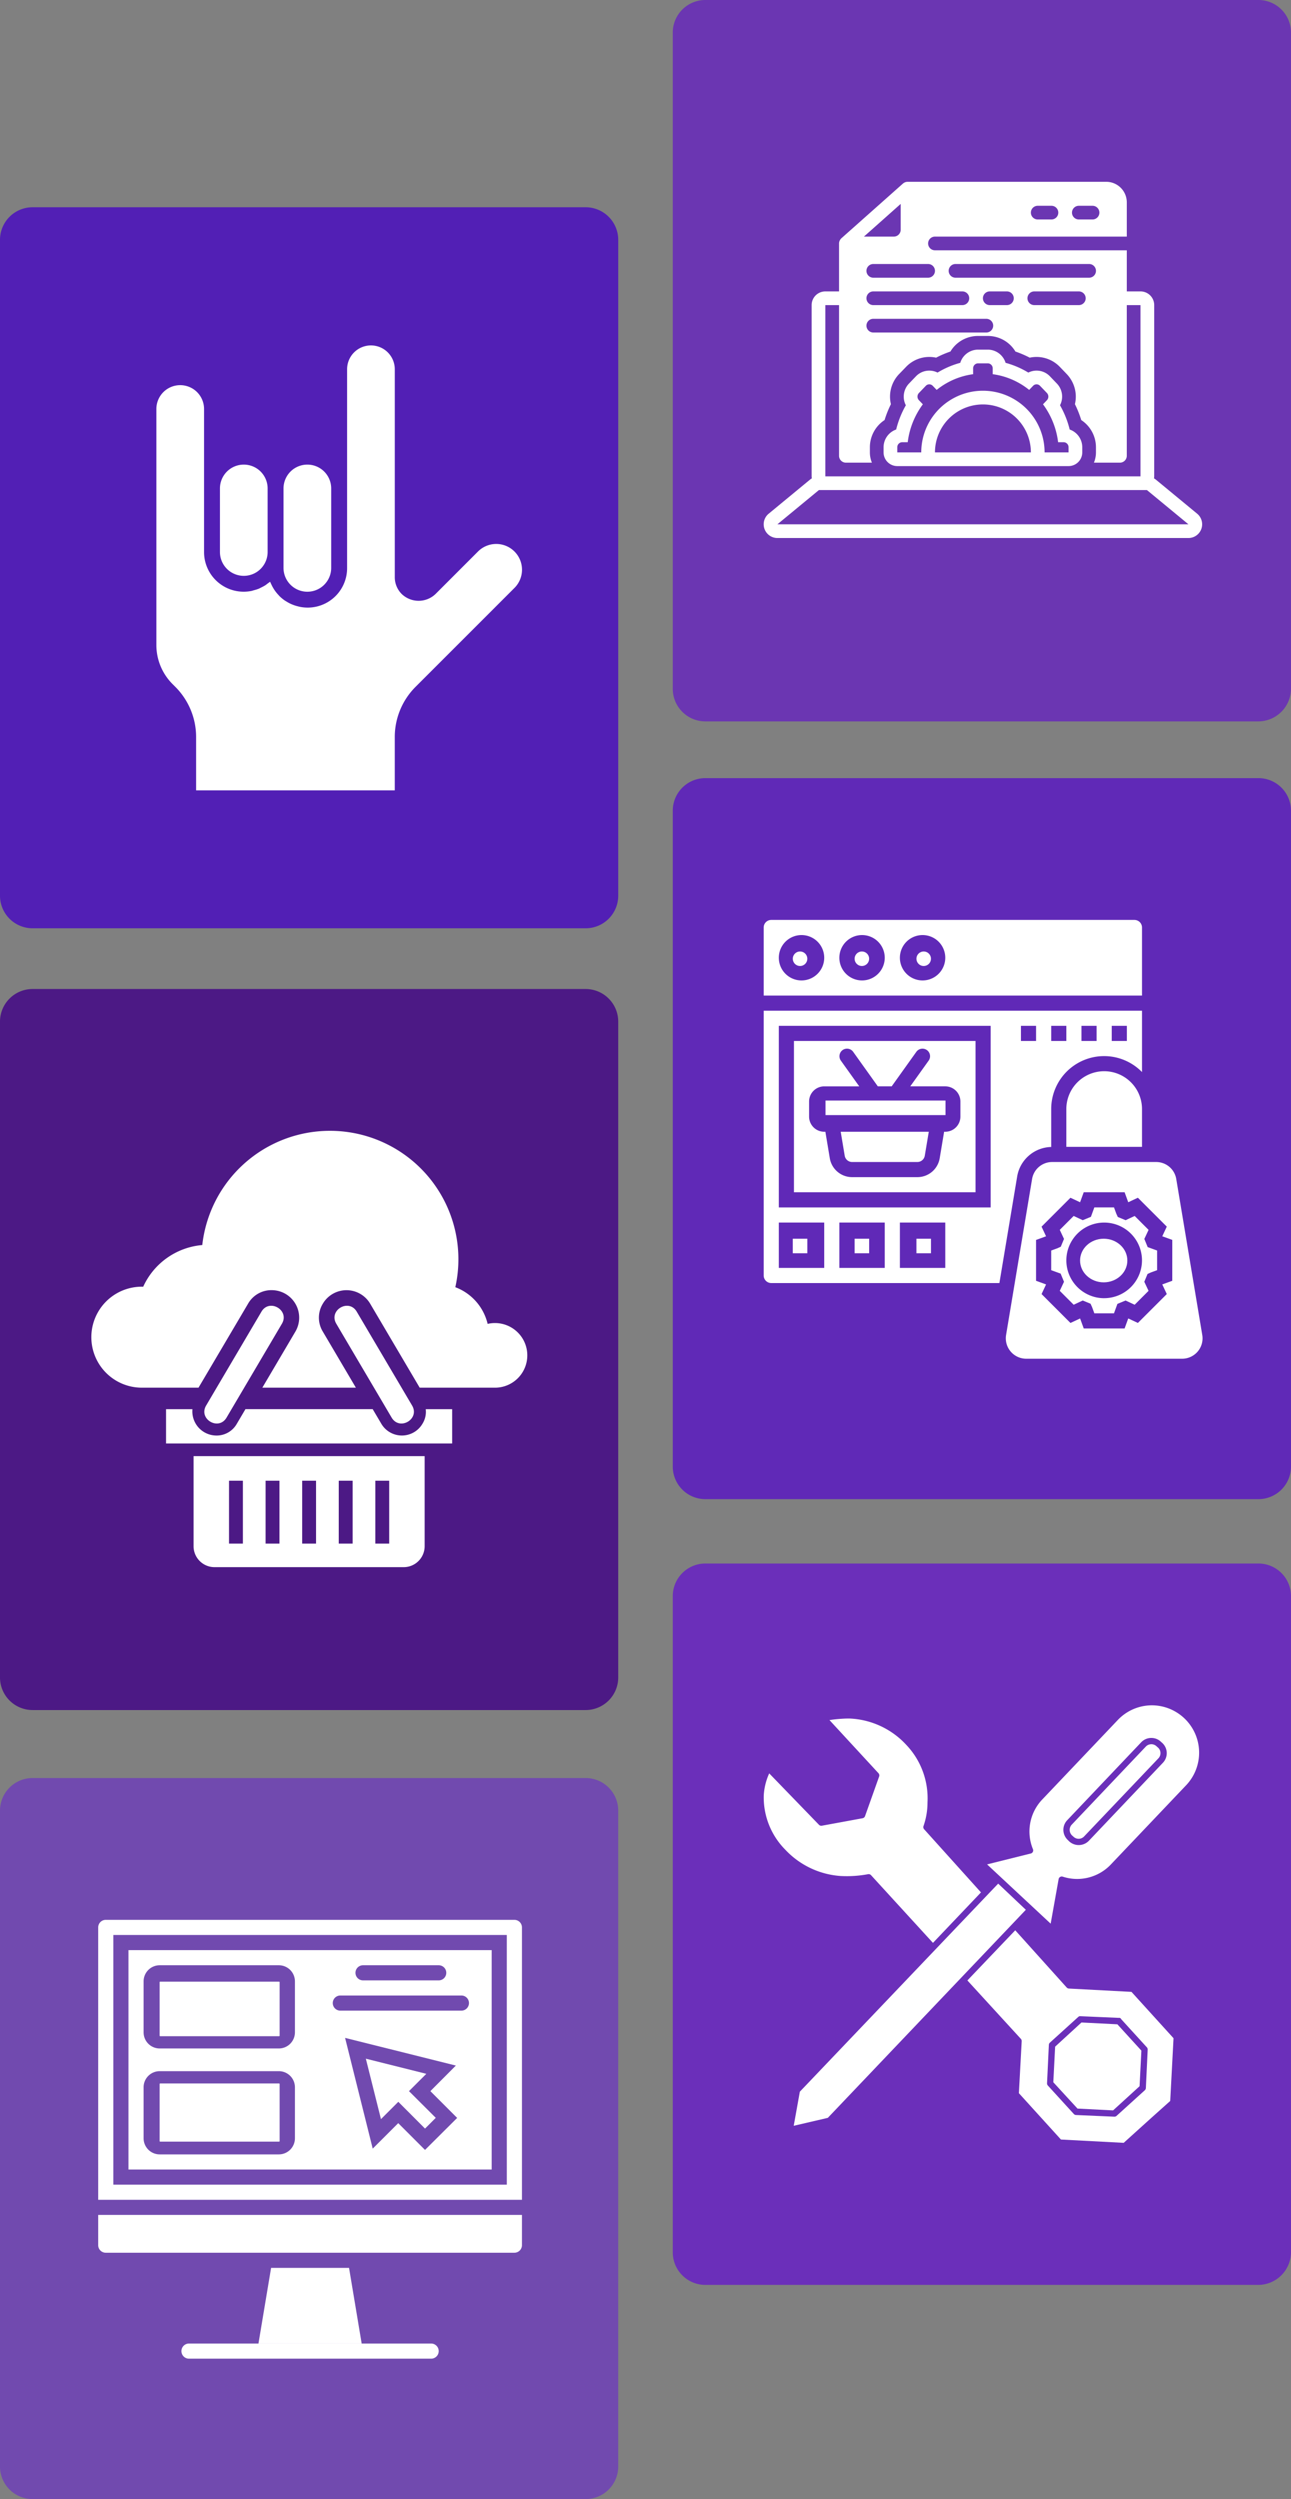
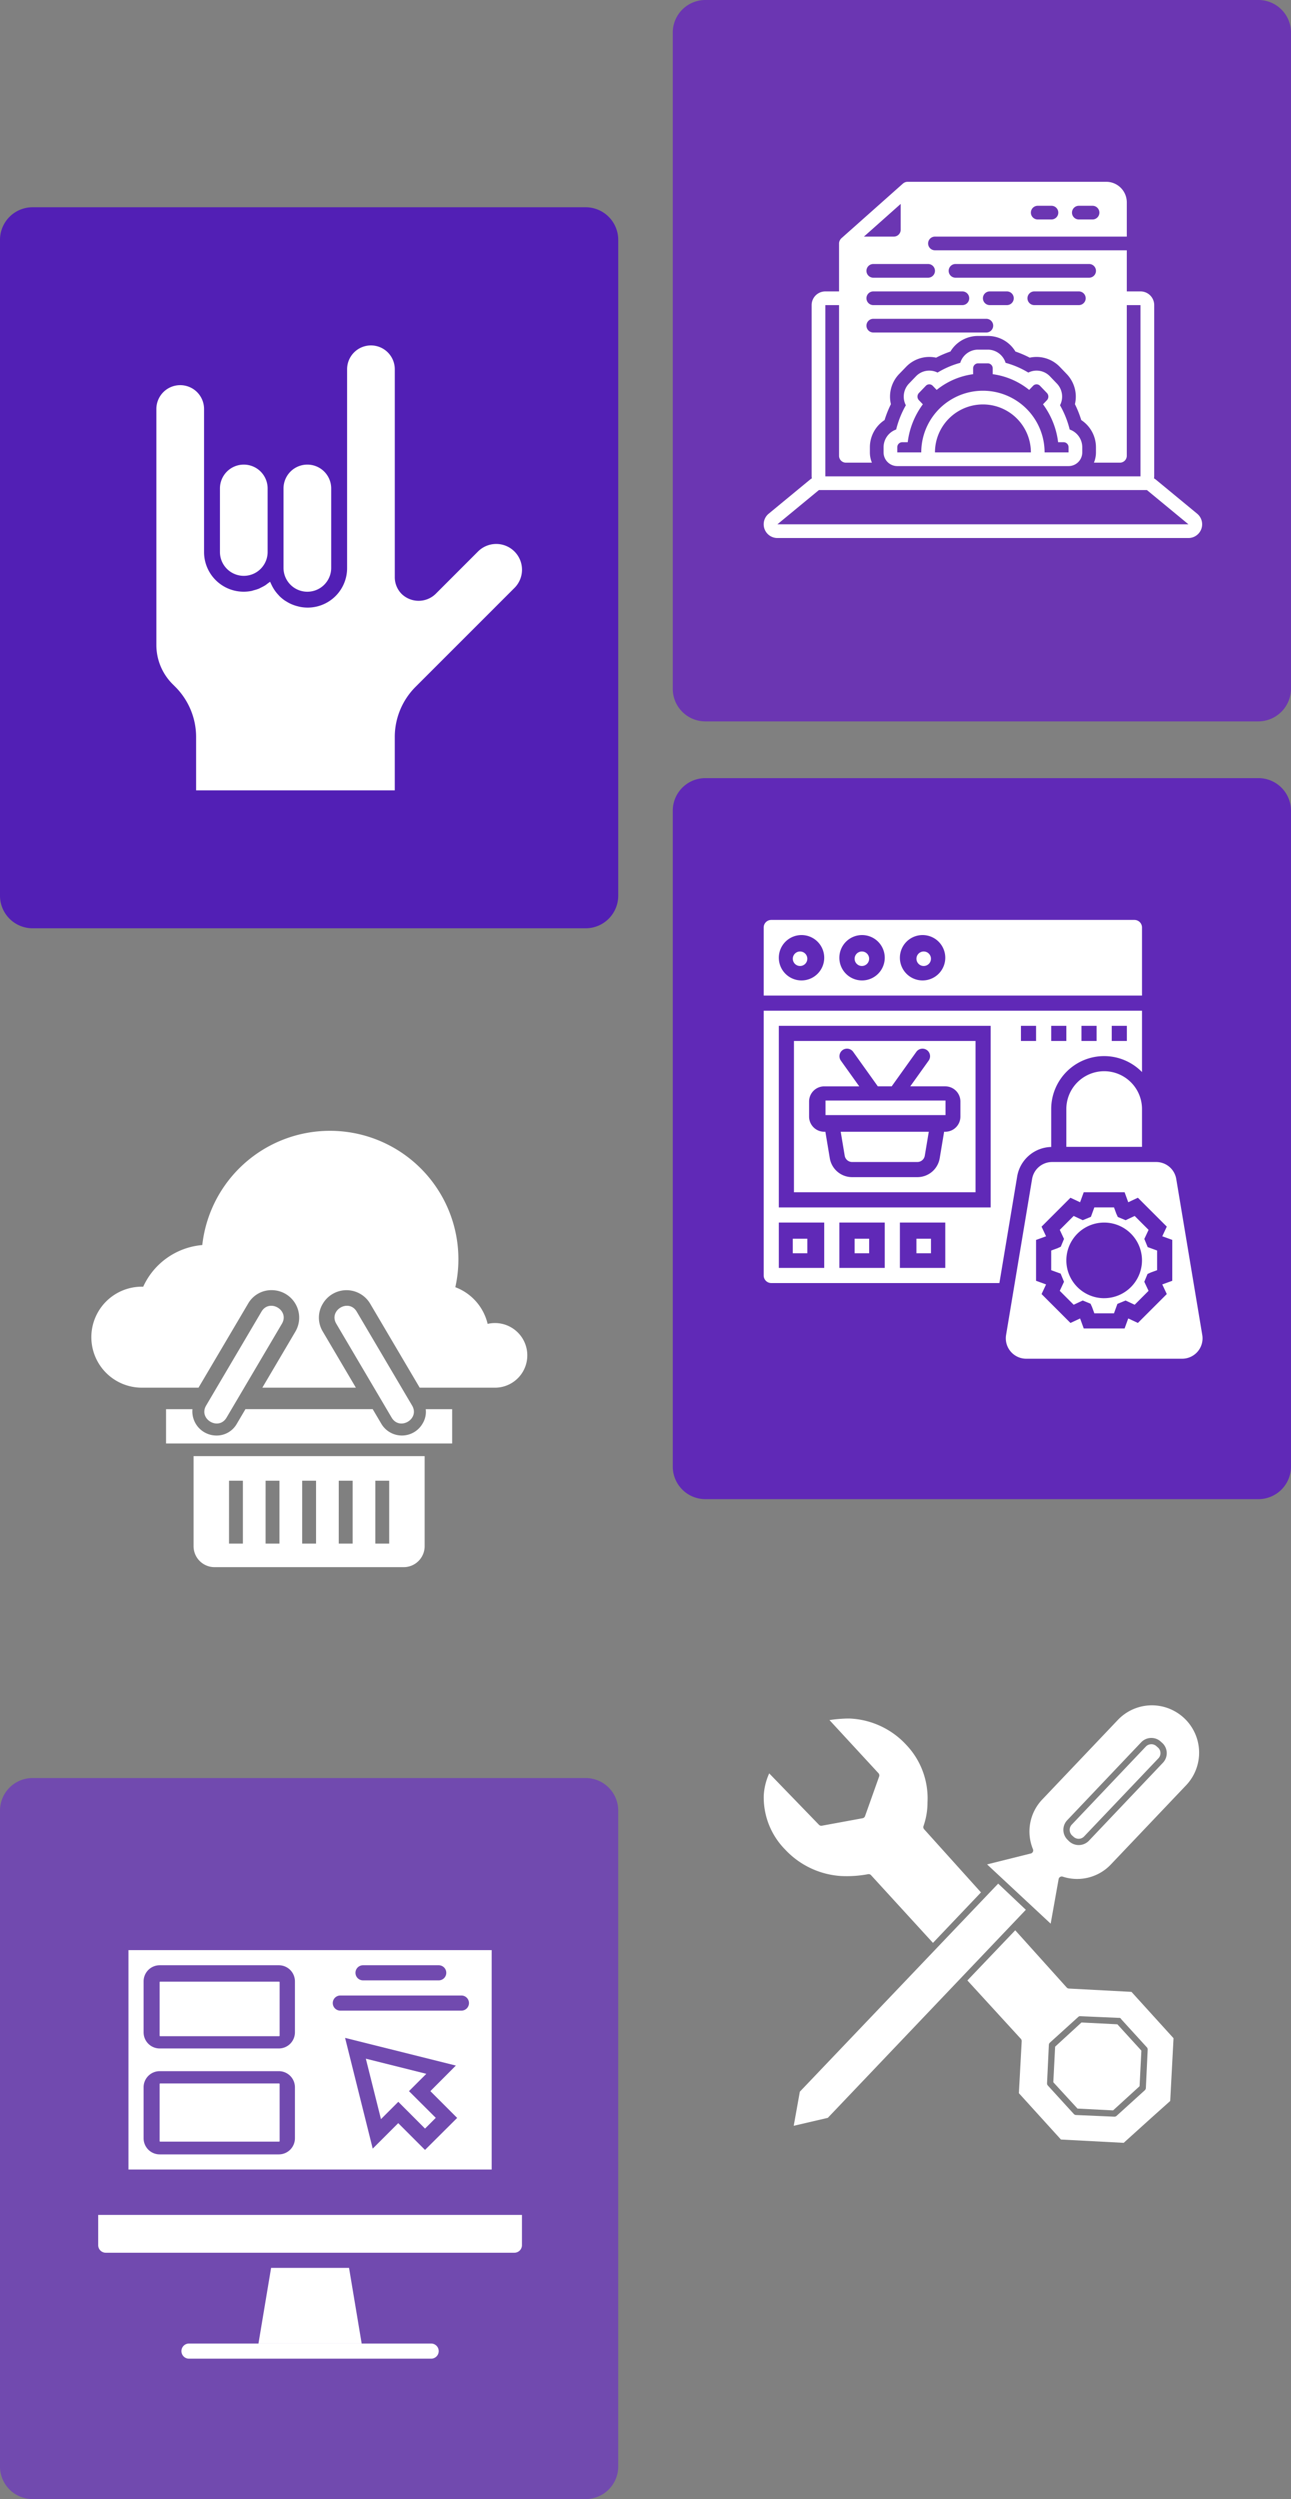
<svg xmlns="http://www.w3.org/2000/svg" width="355" height="687.3" viewBox="0 0 355 687.3">
  <rect x="0" y="0" width="355" height="687.3" fill="#808080" stroke="none" />
  <g id="ecommerce-headless-commerce" transform="translate(-123 -82)">
    <path id="Path_4063" data-name="Path 4063" d="M161,867.8H9a8.963,8.963,0,0,1-9-9V678.5a8.963,8.963,0,0,1,9-9H161a8.963,8.963,0,0,1,9,9V858.8A8.963,8.963,0,0,1,161,867.8Z" transform="translate(123 -530.5)" fill="#521fb5" />
    <path id="Path_4074" data-name="Path 4074" d="M346,811.2H194a8.963,8.963,0,0,1-9-9V621.8a8.963,8.963,0,0,1,9-9H346a8.963,8.963,0,0,1,9,9V802.2A9.026,9.026,0,0,1,346,811.2Z" transform="translate(123 -530.8)" fill="#6b36b2" />
-     <path id="Path_4076" data-name="Path 4076" d="M161,1083.5H9a8.963,8.963,0,0,1-9-9V894.2a8.963,8.963,0,0,1,9-9H161a8.963,8.963,0,0,1,9,9v180.3A8.963,8.963,0,0,1,161,1083.5Z" transform="translate(123 -531.2)" fill="#4c1985" />
    <path id="Path_4082" data-name="Path 4082" d="M346,1025H194a8.963,8.963,0,0,1-9-9V835.7a8.963,8.963,0,0,1,9-9H346a8.963,8.963,0,0,1,9,9V1016A8.963,8.963,0,0,1,346,1025Z" transform="translate(123 -530.7)" fill="#6029b7" />
-     <path id="Path_4085" data-name="Path 4085" d="M161,1299.8H9a8.963,8.963,0,0,1-9-9V1110.5a8.963,8.963,0,0,1,9-9H161a8.963,8.963,0,0,1,9,9v180.3A8.963,8.963,0,0,1,161,1299.8Z" transform="translate(123 -530.5)" fill="#714aaf" />
-     <path id="Path_4090" data-name="Path 4090" d="M346,1240.7H194a8.963,8.963,0,0,1-9-9V1051.3a8.963,8.963,0,0,1,9-9H346a8.963,8.963,0,0,1,9,9v180.3A9.048,9.048,0,0,1,346,1240.7Z" transform="translate(123 -530.3)" fill="#6b2fba" />
+     <path id="Path_4085" data-name="Path 4085" d="M161,1299.8H9a8.963,8.963,0,0,1-9-9V1110.5a8.963,8.963,0,0,1,9-9H161a8.963,8.963,0,0,1,9,9v180.3A8.963,8.963,0,0,1,161,1299.8" transform="translate(123 -530.5)" fill="#714aaf" />
    <g id="download_64_" data-name="download (64)" transform="translate(157 173)">
      <path id="Path_4602" data-name="Path 4602" d="M50.518,36.777a6.555,6.555,0,0,1,6.555,6.555V65.184a6.555,6.555,0,0,1-13.111,0V43.333A6.555,6.555,0,0,1,50.518,36.777Zm-17.481,0a6.555,6.555,0,0,1,6.555,6.555V60.814a6.555,6.555,0,1,1-13.111,0V43.333A6.555,6.555,0,0,1,33.037,36.777Zm74.4,33.946L80.314,97.852a19.529,19.529,0,0,0-5.76,13.9v14.612H19.926V111.756a19.526,19.526,0,0,0-5.758-13.9l-.686-.688A15.191,15.191,0,0,1,9,86.352V21.481a6.555,6.555,0,0,1,13.111,0V60.814A10.9,10.9,0,0,0,35.154,71.521c.219-.046.437-.131.656-.19a10.87,10.87,0,0,0,1.311-.409c.249-.1.476-.236.717-.354a10.882,10.882,0,0,0,1.093-.59c.236-.153.448-.328.671-.5s.461-.31.666-.494c.033.09.083.168.118.256.074.181.162.352.245.529a10.848,10.848,0,0,0,.656,1.208c.111.177.219.35.343.518a10.975,10.975,0,0,0,.94,1.138c.1.107.188.219.293.326a10.979,10.979,0,0,0,1.464,1.208c.122.085.256.151.382.229a10.869,10.869,0,0,0,1.3.706c.194.087.389.164.588.243a10.8,10.8,0,0,0,1.324.413c.2.048.387.1.588.142a10.841,10.841,0,0,0,12.938-10.72V10.555a6.555,6.555,0,0,1,13.111,0v57.19a6.514,6.514,0,0,0,1.919,4.635,6.715,6.715,0,0,0,9.272,0L97.42,60.7a7.086,7.086,0,1,1,10.022,10.02Z" transform="translate(0)" fill="#fff" />
    </g>
    <g id="download_50_" data-name="download (50)" transform="translate(324.11 -410.066)">
      <path id="Path_4502" data-name="Path 4502" d="M115.347,961.071a12.916,12.916,0,0,0-9.06,4.006l-20.805,21.9a12.768,12.768,0,0,0-2.549,13.658.874.874,0,0,1-.592,1.184l-12.019,3,17.482,16.3,2.185-12.246a.874.874,0,0,1,1.138-.683,12.767,12.767,0,0,0,13.2-3.323l20.805-21.9a13.026,13.026,0,0,0-9.788-21.9Zm-84,3.642a40.913,40.913,0,0,0-4.37.41l13.476,14.614a.894.894,0,0,1,.182.911l-3.87,10.881a.893.893,0,0,1-.683.592l-11.154,2.049a.891.891,0,0,1-.819-.228l-13.7-14.159a17.064,17.064,0,0,0-1.5,6.009,20.447,20.447,0,0,0,5.918,14.978,23.013,23.013,0,0,0,15.252,7.239,31.709,31.709,0,0,0,7.512-.5.892.892,0,0,1,.819.273l17.027,18.62,13.2-13.885L53.023,995.17a.894.894,0,0,1-.182-.911,19.652,19.652,0,0,0,1.093-6.465,21.327,21.327,0,0,0-5.827-15.843,22.493,22.493,0,0,0-15.3-7.239c-.491-.022-.971-.013-1.457,0Zm84.042,5.326a3.807,3.807,0,0,1,2.732,1.047l.41.364a3.829,3.829,0,0,1,.137,5.418l-20.35,21.443a3.886,3.886,0,0,1-5.463.136l-.364-.364a3.829,3.829,0,0,1-.137-5.418l20.35-21.443a3.828,3.828,0,0,1,2.686-1.184Zm.046,1.73a2.046,2.046,0,0,0-1.457.637L93.632,993.85a2.116,2.116,0,0,0,.046,3l.41.364a2.067,2.067,0,0,0,2.959-.137l20.35-21.4a2.062,2.062,0,0,0-.046-2.959l-.41-.364a2.1,2.1,0,0,0-1.5-.592ZM73.373,1010.1l-54.541,57.226-1.684,9.379,9.378-2.185L80.975,1017.3l-7.6-7.193Zm4.689,12.838-13.157,13.794L79.61,1052.8a.883.883,0,0,1,.228.637l-.774,14.3,11.564,12.747,17.255.91,7.557-6.829,5.236-4.689.911-17.255-11.564-12.747-17.208-.911a.9.9,0,0,1-.592-.273L78.064,1022.94Zm17.709,23.628a.6.6,0,0,1,.228,0l10.425.455h.137a.59.59,0,0,1,.637.364l7.057,7.739a.885.885,0,0,1,.228.637l-.5,10.562a.884.884,0,0,1-.273.592l-7.83,7.1a.888.888,0,0,1-.637.182l-10.517-.455a.886.886,0,0,1-.592-.319l-7.1-7.785a.884.884,0,0,1-.228-.637l.5-10.516a.885.885,0,0,1,.273-.637l7.785-7.057a.879.879,0,0,1,.41-.228Zm.5,1.73-7.239,6.647-.5,9.788,6.647,7.239,9.788.5,7.284-6.647.5-9.788-6.6-7.239-9.879-.5Z" transform="translate(0 0)" fill="#fff" />
    </g>
    <g id="download_86_" data-name="download (86)" transform="translate(332.997 120)">
      <path id="Path_4722" data-name="Path 4722" d="M119.209,103.288l-11.417-9.42a4.952,4.952,0,0,0-.462-.311,3.466,3.466,0,0,0,.057-.546v-47.1a3.767,3.767,0,0,0-3.768-3.768H99.851V30.84H47.1a1.884,1.884,0,0,1,0-3.768H99.851v-9.42A5.656,5.656,0,0,0,94.2,12H39.564a1.839,1.839,0,0,0-.226.019.261.261,0,0,1-.085.009,2.4,2.4,0,0,0-.443.132.44.44,0,0,1-.094.047,2.3,2.3,0,0,0-.405.264L21.355,27.543a1.79,1.79,0,0,0-.32.4,1.393,1.393,0,0,0-.075.122,1.754,1.754,0,0,0-.16.386c0,.028-.019.057-.019.085a1.588,1.588,0,0,0-.057.424V42.144H16.956a3.767,3.767,0,0,0-3.768,3.768v47.1a3.466,3.466,0,0,0,.057.546,4.952,4.952,0,0,0-.462.311l-11.417,9.42a3.775,3.775,0,0,0,2.4,6.679H116.807a3.775,3.775,0,0,0,2.4-6.679ZM86.663,18.594h3.768a1.884,1.884,0,0,1,0,3.768H86.663a1.884,1.884,0,0,1,0-3.768Zm-11.3,0h3.768a1.884,1.884,0,0,1,0,3.768H75.359a1.884,1.884,0,0,1,0-3.768ZM52.752,34.608H89.489a1.884,1.884,0,0,1,0,3.768H52.752a1.884,1.884,0,0,1,0-3.768Zm35.8,9.42a1.89,1.89,0,0,1-1.884,1.884H74.417a1.884,1.884,0,0,1,0-3.768H86.663a1.89,1.89,0,0,1,1.884,1.884ZM62.172,45.912a1.884,1.884,0,0,1,0-3.768h4.71a1.884,1.884,0,0,1,0,3.768Zm.942,5.652a1.89,1.89,0,0,1-1.884,1.884H30.144a1.884,1.884,0,1,1,0-3.768H61.23a1.89,1.89,0,0,1,1.884,1.884Zm-8.478-9.42a1.884,1.884,0,0,1,0,3.768H30.144a1.884,1.884,0,0,1,0-3.768Zm-9.42-7.536a1.884,1.884,0,0,1,0,3.768H30.144a1.884,1.884,0,1,1,0-3.768ZM31.877,23.238l5.8-5.162v7.112A1.89,1.89,0,0,1,35.8,27.072H27.563ZM16.956,45.912h3.768V87.359a1.89,1.89,0,0,0,1.884,1.884h7.15a7.445,7.445,0,0,1-.556-2.826v-1.4a8.95,8.95,0,0,1,4.041-7.489,28.756,28.756,0,0,1,1.743-4.371,8.973,8.973,0,0,1,2.261-8.29l1.912-1.978a8.866,8.866,0,0,1,6.377-2.722,9.078,9.078,0,0,1,1.883.2,28.345,28.345,0,0,1,3.929-1.686,8.837,8.837,0,0,1,7.592-4.286h2.694a8.837,8.837,0,0,1,7.592,4.286,28.346,28.346,0,0,1,3.928,1.686,9.08,9.08,0,0,1,1.884-.2,8.9,8.9,0,0,1,6.387,2.722l1.9,1.978a8.973,8.973,0,0,1,2.261,8.29,28.757,28.757,0,0,1,1.743,4.371,8.95,8.95,0,0,1,4.041,7.489v1.4a7.444,7.444,0,0,1-.556,2.826h7.15a1.89,1.89,0,0,0,1.884-1.884V45.912h3.768v47.1H16.956ZM3.768,106.2l11.417-9.42H105.39l11.417,9.42Z" transform="translate(0 0)" fill="#fff" />
      <path id="Path_4723" data-name="Path 4723" d="M86.177,82.968A25.774,25.774,0,0,0,83.514,76.3a5.18,5.18,0,0,0-.874-5.986l-1.9-1.979A5.061,5.061,0,0,0,74.8,67.312a24.018,24.018,0,0,0-6.247-2.682A5.131,5.131,0,0,0,63.665,61H60.971a5.131,5.131,0,0,0-4.884,3.631,24.016,24.016,0,0,0-6.247,2.682A5.061,5.061,0,0,0,43.9,68.338L42,70.317a5.18,5.18,0,0,0-.874,5.986,25.776,25.776,0,0,0-2.663,6.665A5.174,5.174,0,0,0,35,87.859v1.4a3.768,3.768,0,0,0,3.768,3.768h47.1a3.768,3.768,0,0,0,3.768-3.768v-1.4A5.174,5.174,0,0,0,86.177,82.968ZM49.13,89.26a13.188,13.188,0,0,1,26.376,0Zm36.738,0H79.274a16.956,16.956,0,1,0-33.912,0H38.768v-1.4a1.374,1.374,0,0,1,1.347-1.4h1.526A21.928,21.928,0,0,1,45.8,76.034l-1.083-1.127a1.435,1.435,0,0,1,0-1.979l1.9-1.979a1.306,1.306,0,0,1,1.9,0L49.6,72.076a20.222,20.222,0,0,1,10.023-4.32V66.169a1.375,1.375,0,0,1,1.347-1.4h2.694a1.374,1.374,0,0,1,1.347,1.4v1.587a20.222,20.222,0,0,1,10.023,4.32l1.083-1.127a1.306,1.306,0,0,1,1.9,0l1.9,1.979a1.435,1.435,0,0,1,0,1.979L78.84,76.034a21.928,21.928,0,0,1,4.154,10.424H84.52a1.374,1.374,0,0,1,1.347,1.4Z" transform="translate(-2.03 -2.842)" fill="#fff" />
    </g>
    <g id="download_87_" data-name="download (87)" transform="translate(148 393)">
      <path id="Path_4724" data-name="Path 4724" d="M65.727,0a35.321,35.321,0,0,1,34.478,43.008A14.3,14.3,0,0,1,109.092,53.1a8.888,8.888,0,1,1,2.018,17.544h-20.7L76.8,47.558a7.561,7.561,0,0,0-13.041.008,7.358,7.358,0,0,0,.024,7.676l9.076,15.4H47.139l9.076-15.4a7.567,7.567,0,0,0-6.323-11.419A7.372,7.372,0,0,0,43.2,47.566L29.588,70.641h-15.7a13.888,13.888,0,0,1,0-27.775c.166,0,.332.008.491.008A19.677,19.677,0,0,1,30.624,31.415,35.325,35.325,0,0,1,65.727,0ZM20.661,76.552h7.256A6.64,6.64,0,0,0,34.335,83.8a6.371,6.371,0,0,0,5.8-3.252l2.358-4H77.486l2.358,4a6.569,6.569,0,0,0,11.348-.016,6.189,6.189,0,0,0,.878-3.98h7.264v9.433H20.661ZM52.52,53.058,37.3,78.871c-2.192,3.719-7.81.4-5.618-3.316L46.894,49.743C49.086,46.023,54.712,49.339,52.52,53.058Zm14.956,0L82.693,78.871c2.2,3.719,7.818.4,5.626-3.316L73.1,49.743C70.91,46.023,65.284,49.339,67.476,53.058ZM33.979,120H86.017a5.762,5.762,0,0,0,5.753-5.745V89.467H28.226v24.784A5.762,5.762,0,0,0,33.979,120Zm4-23.771H41.79v17.29H37.976Zm40.231,0h3.814v17.29H78.206Zm-10.058,0h3.814v17.29H68.149Zm-10.058,0h3.814v17.29H58.091Zm-10.058,0h3.814v17.29H48.033Z" fill="#fff" fill-rule="evenodd" />
    </g>
    <g id="download_89_" data-name="download (89)" transform="translate(333 335)">
      <rect id="Rectangle_892" data-name="Rectangle 892" width="4" height="4" transform="translate(8 87.674)" fill="#fff" />
      <rect id="Rectangle_893" data-name="Rectangle 893" width="4" height="4" transform="translate(25 87.674)" fill="#fff" />
      <rect id="Rectangle_894" data-name="Rectangle 894" width="4" height="4" transform="translate(42 87.674)" fill="#fff" />
      <path id="Path_4725" data-name="Path 4725" d="M11.279,34.585a2.073,2.073,0,0,0,2.051,1.737H31.246A2.073,2.073,0,0,0,33.3,34.585L34.4,28H10.18Z" transform="translate(11 30.256)" fill="#fff" />
      <circle id="Ellipse_31" data-name="Ellipse 31" cx="2" cy="2" r="2" transform="translate(42 8.674)" fill="#fff" />
      <path id="Path_4726" data-name="Path 4726" d="M104.029,2.081A2.081,2.081,0,0,0,101.949,0H2.081A2.081,2.081,0,0,0,0,2.081V20.806H104.029ZM10.4,16.645A6.242,6.242,0,1,1,16.645,10.4,6.249,6.249,0,0,1,10.4,16.645Zm16.645,0A6.242,6.242,0,1,1,33.289,10.4,6.249,6.249,0,0,1,27.048,16.645Zm16.645,0A6.242,6.242,0,1,1,49.934,10.4,6.249,6.249,0,0,1,43.692,16.645Z" fill="#fff" />
      <circle id="Ellipse_32" data-name="Ellipse 32" cx="2" cy="2" r="2" transform="translate(8 8.674)" fill="#fff" />
      <circle id="Ellipse_33" data-name="Ellipse 33" cx="2" cy="2" r="2" transform="translate(25 8.674)" fill="#fff" />
      <rect id="Rectangle_895" data-name="Rectangle 895" width="33" height="4" transform="translate(17 49.674)" fill="#fff" />
      <path id="Path_4727" data-name="Path 4727" d="M63.608,46.672l1.167-2.493-3.824-3.824-2.493,1.167-2.145-.888-.42-.92L55.267,38H49.861l-.943,2.592-2.247.928-2.493-1.167-3.824,3.824,1.167,2.493-.888,2.145-.92.42L38,49.861v5.405l2.592.943.928,2.247-1.167,2.493,3.824,3.824,2.493-1.167,2.145.888.42.92.624,1.712h5.405l.942-2.592,2.247-.928,2.493,1.167,3.824-3.824L63.6,58.456l.888-2.145.92-.42,1.712-.624V49.861l-2.592-.943Zm-11.044,16.3a10.4,10.4,0,1,1,10.4-10.4A10.415,10.415,0,0,1,52.564,62.967Z" transform="translate(41.062 41.062)" fill="#fff" />
      <path id="Path_4728" data-name="Path 4728" d="M40,30.4v10.4H60.806V30.4A10.4,10.4,0,0,0,40,30.4Z" transform="translate(43.223 21.612)" fill="#fff" />
-       <ellipse id="Ellipse_34" data-name="Ellipse 34" cx="6.5" cy="6" rx="6.5" ry="6" transform="translate(87 87.674)" fill="#fff" />
      <path id="Path_4729" data-name="Path 4729" d="M79.062,49.475V39.048a14.55,14.55,0,0,1,24.967-10.172V12H0V84.82A2.081,2.081,0,0,0,2.081,86.9H64.816L69.7,57.613A9.719,9.719,0,0,1,79.062,49.475ZM95.707,16.161h4.161v4.161H95.707Zm-8.322,0h4.161v4.161H87.384Zm-8.322,0h4.161v4.161H79.062Zm-8.322,0H74.9v4.161H70.74ZM16.645,82.74H4.161V70.256H16.645Zm16.645,0H20.806V70.256H33.289Zm16.645,0H37.451V70.256H49.934ZM62.417,66.1H4.161V16.161H62.417Z" transform="translate(0 12.967)" fill="#fff" />
      <path id="Path_4730" data-name="Path 4730" d="M86.02,79.564,78.871,36.683A5.588,5.588,0,0,0,73.341,32H44.754a5.589,5.589,0,0,0-5.53,4.683L32.075,79.566A5.725,5.725,0,0,0,32,80.49,5.613,5.613,0,0,0,37.605,86.1H80.488A5.613,5.613,0,0,0,86.1,80.49,5.767,5.767,0,0,0,86.02,79.564Zm-8.247-14.9-2.748,1,1.24,2.649L68.317,76.26l-2.649-1.24-1,2.753H53.428l-1-2.748-2.649,1.24-7.948-7.948,1.24-2.649-2.753-1V53.428l2.748-1-1.24-2.649,7.948-7.948,2.649,1.24,1-2.753H64.667l1,2.748,2.649-1.24,7.948,7.948-1.24,2.649,2.753,1Z" transform="translate(34.579 34.579)" fill="#fff" />
      <path id="Path_4731" data-name="Path 4731" d="M53.934,16H4V57.612H53.934ZM49.773,36.806a4.165,4.165,0,0,1-4.161,4.161h-.318l-1.211,7.267a6.222,6.222,0,0,1-6.156,5.216H20.01a6.219,6.219,0,0,1-6.156-5.216l-1.213-7.267h-.318a4.165,4.165,0,0,1-4.161-4.161V32.645a4.165,4.165,0,0,1,4.161-4.161h9.631L16.873,21.37a2.081,2.081,0,0,1,3.385-2.42l6.808,9.533h3.805l6.808-9.531a2.081,2.081,0,0,1,3.385,2.42l-5.083,7.111h9.631a4.165,4.165,0,0,1,4.161,4.161Z" transform="translate(4.322 17.289)" fill="#fff" />
    </g>
    <g id="download_88_" data-name="download (88)" transform="translate(146 606)">
      <path id="Path_4732" data-name="Path 4732" d="M83.667,60H17.081a2.081,2.081,0,0,0,0,4.162H83.667a2.081,2.081,0,1,0,0-4.162Z" transform="translate(11.889 60.526)" fill="#fff" />
      <path id="Path_4733" data-name="Path 4733" d="M56,26.512,39.37,22.35l4.162,16.626L48.3,34.211l7.345,7.366L58.6,38.622l-7.366-7.345Z" transform="translate(38.229 19.833)" fill="#fff" />
      <rect id="Rectangle_896" data-name="Rectangle 896" width="33" height="16" rx="0.13" transform="translate(20.894 49)" fill="#fff" />
      <rect id="Rectangle_897" data-name="Rectangle 897" width="33" height="15" rx="0.13" transform="translate(20.894 21)" fill="#fff" />
      <path id="Path_4734" data-name="Path 4734" d="M4,51.323A2.081,2.081,0,0,0,6.081,53.4H118.446a2.081,2.081,0,0,0,2.081-2.081V43H4Z" transform="translate(0 42.152)" fill="#fff" />
      <path id="Path_4735" data-name="Path 4735" d="M28.655,50,25.18,70.808H53.562L50.088,50Z" transform="translate(22.892 49.718)" fill="#fff" />
-       <path id="Path_4736" data-name="Path 4736" d="M118.446,4H6.081A2.081,2.081,0,0,0,4,6.081v74.91H120.526V6.081A2.081,2.081,0,0,0,118.446,4Zm-2.081,72.829H8.162V8.162h108.2Z" transform="translate(0 0)" fill="#fff" />
      <path id="Path_4737" data-name="Path 4737" d="M107.88,8H8V68.344h99.88ZM72.506,12.162H93.314a2.081,2.081,0,0,1,0,4.162H72.506a2.081,2.081,0,0,1,0-4.162ZM53.778,59.771a4.432,4.432,0,0,1-4.411,4.411H16.594a4.432,4.432,0,0,1-4.432-4.411V45.725a4.432,4.432,0,0,1,4.432-4.432H49.367a4.432,4.432,0,0,1,4.411,4.432Zm0-29.132a4.432,4.432,0,0,1-4.411,4.411H16.594a4.432,4.432,0,0,1-4.432-4.411V16.594a4.432,4.432,0,0,1,4.432-4.432H49.367a4.432,4.432,0,0,1,4.411,4.432ZM89.548,62.955l-7.366-7.366L75.169,62.6l-7.6-30.463,30.463,7.616-7.012,7.033,7.366,7.366ZM99.556,24.647H66.263a2.081,2.081,0,0,1,0-4.162H99.556a2.081,2.081,0,0,1,0,4.162Z" transform="translate(4.323 4.323)" fill="#fff" />
    </g>
  </g>
</svg>